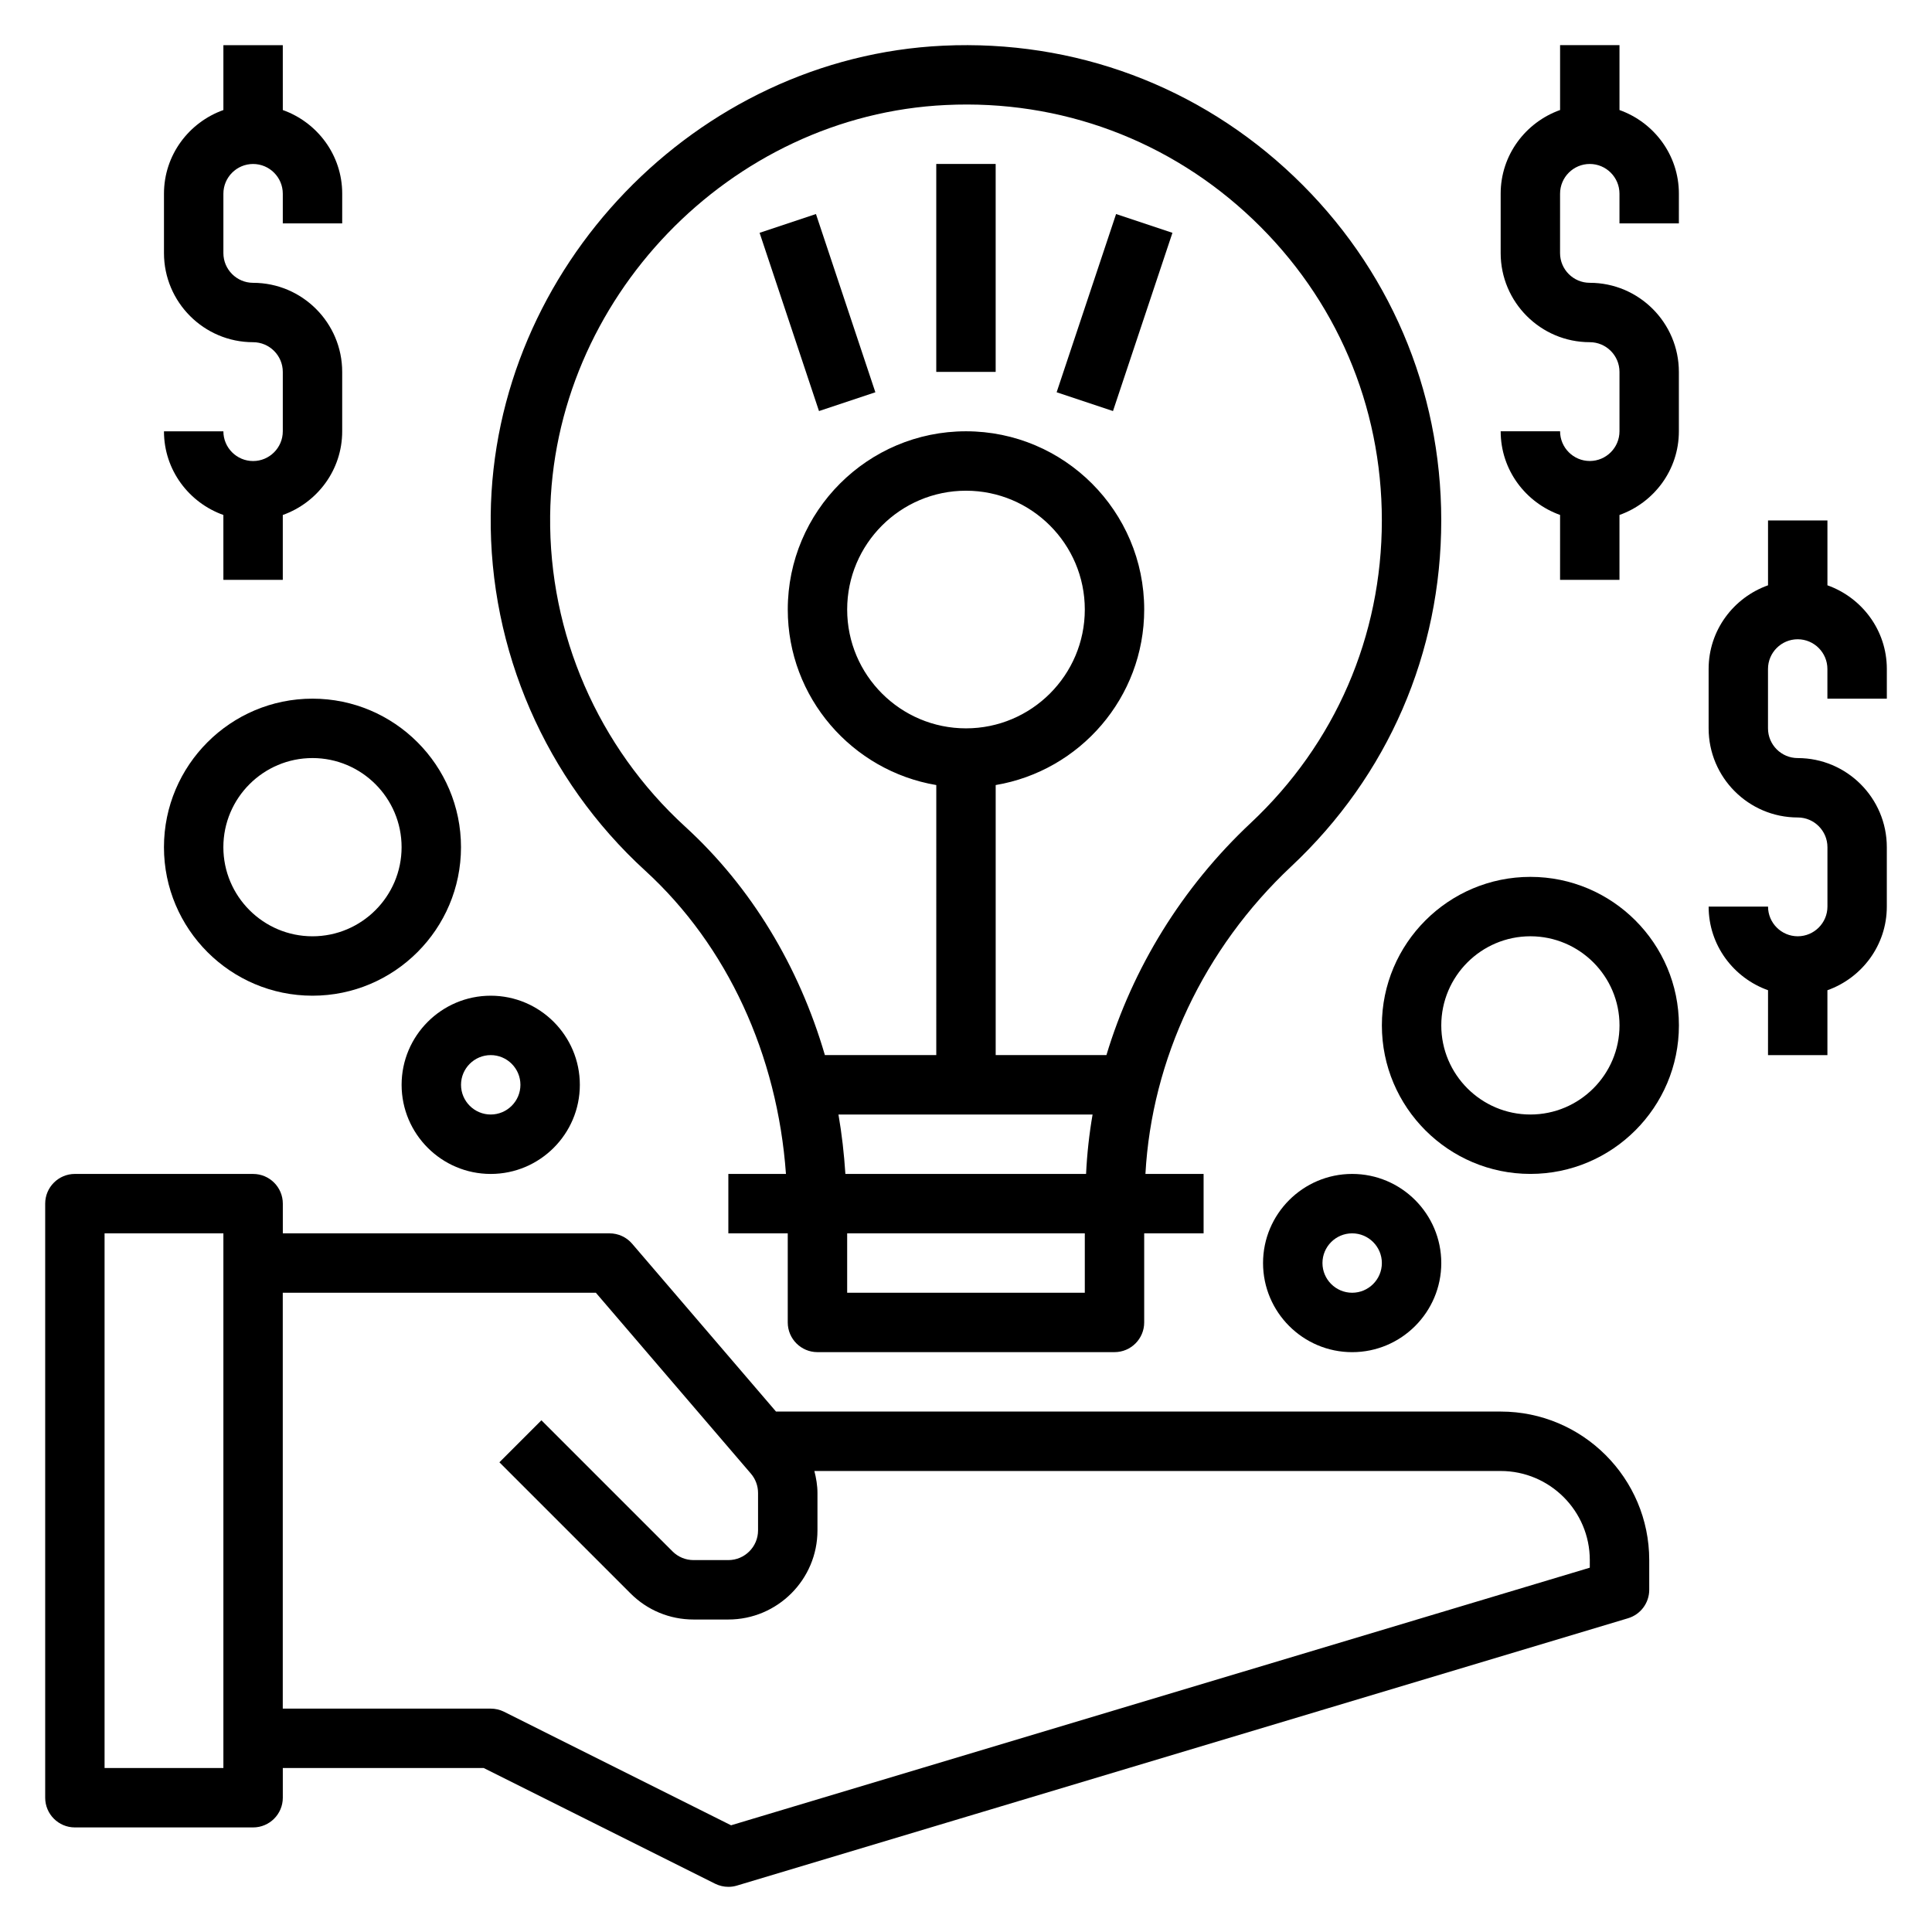
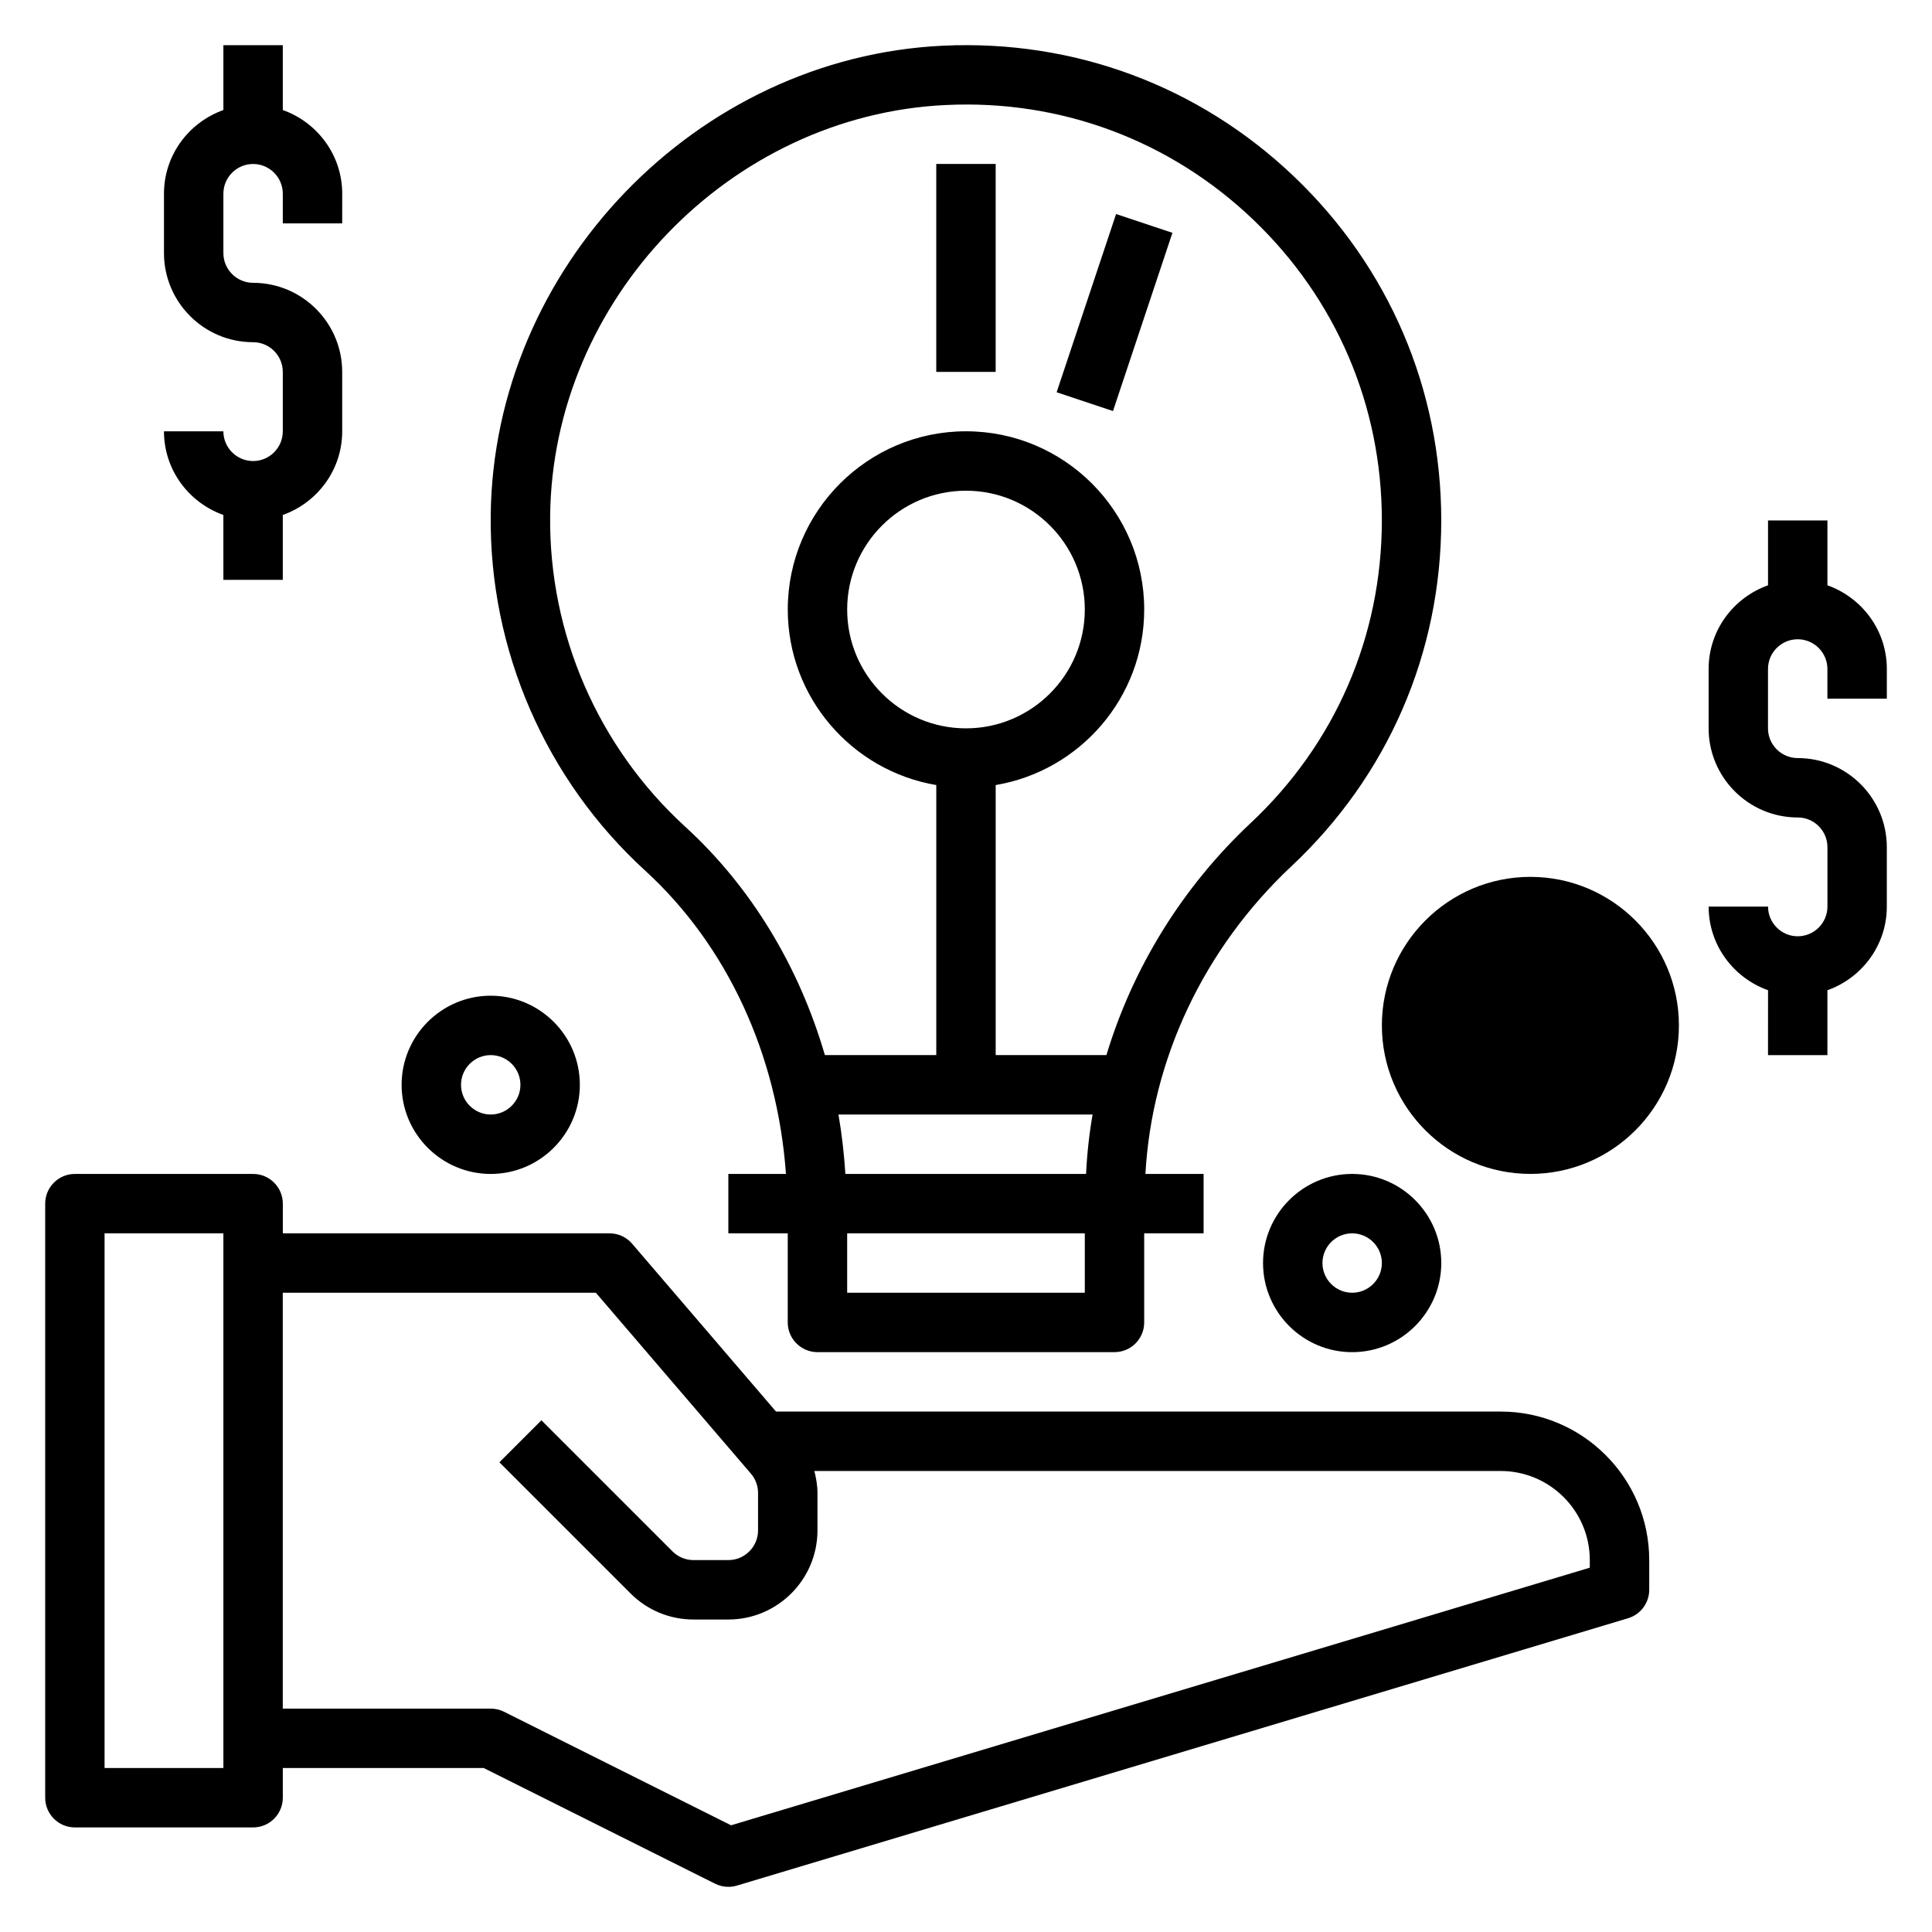
<svg xmlns="http://www.w3.org/2000/svg" fill="#000000" width="800px" height="800px" version="1.1" viewBox="144 144 512 512">
  <g>
    <path d="m541.7 518.08h-192.05l-38.133-44.484c-1.496-1.746-3.676-2.746-5.973-2.746h-86.594v-7.871c0-4.344-3.527-7.871-7.871-7.871l-47.234-0.004c-4.344 0-7.871 3.527-7.871 7.871v157.44c0 4.344 3.527 7.871 7.871 7.871h47.23c4.344 0 7.871-3.527 7.871-7.871v-7.871h53.246l61.316 30.66c1.105 0.543 2.309 0.828 3.523 0.828 0.762 0 1.52-0.109 2.258-0.332l236.16-70.848c3.332-1 5.613-4.07 5.613-7.539v-7.871c0-21.707-17.656-39.363-39.359-39.363zm-338.5 94.465h-31.488v-141.7h31.488zm362.11-53.09-227.57 68.266-60.18-30.094c-1.086-0.543-2.301-0.824-3.519-0.824h-55.105v-110.21h82.973l41.086 47.934c1.227 1.434 1.895 3.242 1.895 5.125v9.918c0 4.336-3.535 7.871-7.871 7.871h-9.219c-2.102 0-4.086-0.82-5.574-2.305l-34.746-34.746-11.133 11.133 34.746 34.746c4.457 4.461 10.395 6.918 16.707 6.918h9.219c13.02 0 23.617-10.598 23.617-23.617v-9.918c0-1.984-0.34-3.93-0.82-5.824h181.88c13.02 0 23.617 10.598 23.617 23.617z" />
    <path d="m352.29 455.1h-15.27v15.742h15.742v23.617c0 4.344 3.527 7.871 7.871 7.871h78.719c4.344 0 7.871-3.527 7.871-7.871v-23.617h15.742v-15.742h-15.414c1.668-30.309 15.445-59.727 38.652-81.5 25.637-24.031 39.742-56.59 39.742-91.684 0-34.762-13.855-67.125-39.008-91.125-25.145-23.992-58.176-36.305-92.984-34.684-65.418 3.062-119.21 58.883-119.91 124.43-0.387 35.723 14.531 70.047 40.918 94.172 21.816 19.938 35.059 48.852 37.324 80.387zm79.195 31.488h-62.977v-15.742h62.977zm-63.449-31.488c-0.348-5.32-0.938-10.57-1.836-15.742h67.344c-0.898 5.211-1.473 10.453-1.723 15.742zm31.961-118.08c-17.367 0-31.488-14.121-31.488-31.488 0-17.367 14.121-31.488 31.488-31.488s31.488 14.121 31.488 31.488c0 17.363-14.125 31.488-31.488 31.488zm-5.301-165.19c30.426-1.465 59.379 9.352 81.375 30.34 22.008 21.008 34.133 49.324 34.133 79.742 0 30.691-12.344 59.184-34.762 80.199-18.246 17.113-31.293 38.496-38.227 61.496h-29.348v-71.559c22.301-3.762 39.359-23.16 39.359-46.523 0-26.047-21.184-47.23-47.23-47.23s-47.23 21.184-47.23 47.23c0 23.355 17.059 42.754 39.359 46.523l-0.004 71.559h-29.52c-6.856-23.48-19.5-44.516-37.008-60.52-23.09-21.105-36.141-51.129-35.801-82.379 0.613-57.355 47.676-106.2 104.9-108.88z" />
    <path d="m392.12 187.45h15.742v55.105h-15.742z" />
-     <path d="m345.3 205.7 14.938-4.977 15.742 47.234-14.938 4.977z" />
    <path d="m424.02 247.95 15.754-47.23 14.934 4.981-15.754 47.23z" />
    <path d="m644.03 329.15v-7.871c0-10.25-6.606-18.91-15.742-22.168v-17.191h-15.742v17.191c-9.141 3.258-15.742 11.918-15.742 22.168v15.742c0 13.02 10.598 23.617 23.617 23.617 4.336 0 7.871 3.535 7.871 7.871v15.742c0 4.336-3.535 7.871-7.871 7.871s-7.871-3.535-7.871-7.871h-15.742c0 10.25 6.606 18.91 15.742 22.168l-0.008 17.195h15.742v-17.191c9.141-3.258 15.742-11.918 15.742-22.168v-15.742c0-13.02-10.598-23.617-23.617-23.617-4.336 0-7.871-3.535-7.871-7.871v-15.742c0-4.336 3.535-7.871 7.871-7.871 4.336 0 7.871 3.535 7.871 7.871v7.871z" />
-     <path d="m573.18 173.16v-17.195h-15.742v17.191c-9.141 3.262-15.746 11.922-15.746 22.168v15.742c0 13.02 10.598 23.617 23.617 23.617 4.336 0 7.871 3.535 7.871 7.871v15.742c0 4.336-3.535 7.871-7.871 7.871s-7.871-3.535-7.871-7.871h-15.742c0 10.25 6.606 18.91 15.742 22.168l-0.004 17.199h15.742v-17.191c9.141-3.258 15.742-11.918 15.742-22.168v-15.742c0-13.02-10.598-23.617-23.617-23.617-4.336 0-7.871-3.535-7.871-7.871l0.004-15.75c0-4.336 3.535-7.871 7.871-7.871 4.336 0 7.871 3.535 7.871 7.871v7.871h15.742l0.004-7.871c0-10.246-6.602-18.906-15.742-22.164z" />
    <path d="m211.07 266.18c-4.336 0-7.871-3.535-7.871-7.871l-15.746-0.004c0 10.25 6.606 18.91 15.742 22.168l0.004 17.195h15.742v-17.191c9.141-3.258 15.742-11.918 15.742-22.168v-15.742c0-13.02-10.598-23.617-23.617-23.617-4.332-0.004-7.867-3.539-7.867-7.875v-15.746c0-4.336 3.535-7.871 7.871-7.871 4.336 0 7.871 3.535 7.871 7.871v7.871h15.742l0.004-7.871c0-10.25-6.606-18.91-15.742-22.168l-0.004-17.191h-15.742v17.191c-9.141 3.262-15.746 11.922-15.746 22.168v15.742c0 13.02 10.598 23.617 23.617 23.617 4.336 0 7.871 3.535 7.871 7.871v15.742c0 4.344-3.535 7.879-7.871 7.879z" />
    <path d="m478.72 478.72c0 13.02 10.598 23.617 23.617 23.617 13.02 0 23.617-10.598 23.617-23.617s-10.598-23.617-23.617-23.617c-13.02 0-23.617 10.598-23.617 23.617zm23.617-7.871c4.336 0 7.871 3.535 7.871 7.871s-3.535 7.871-7.871 7.871c-4.336 0-7.871-3.535-7.871-7.871-0.004-4.336 3.531-7.871 7.871-7.871z" />
-     <path d="m549.57 376.38c-21.703 0-39.359 17.656-39.359 39.359 0 21.703 17.656 39.359 39.359 39.359s39.359-17.656 39.359-39.359c0-21.703-17.656-39.359-39.359-39.359zm0 62.977c-13.02 0-23.617-10.598-23.617-23.617 0-13.02 10.598-23.617 23.617-23.617 13.02 0 23.617 10.598 23.617 23.617 0 13.02-10.598 23.617-23.617 23.617z" />
+     <path d="m549.57 376.38c-21.703 0-39.359 17.656-39.359 39.359 0 21.703 17.656 39.359 39.359 39.359s39.359-17.656 39.359-39.359c0-21.703-17.656-39.359-39.359-39.359zm0 62.977z" />
    <path d="m250.43 431.49c0 13.02 10.598 23.617 23.617 23.617s23.617-10.598 23.617-23.617-10.598-23.617-23.617-23.617-23.617 10.594-23.617 23.617zm23.617-7.875c4.336 0 7.871 3.535 7.871 7.871s-3.535 7.871-7.871 7.871-7.871-3.535-7.871-7.871 3.531-7.871 7.871-7.871z" />
-     <path d="m226.81 407.87c21.703 0 39.359-17.656 39.359-39.359s-17.656-39.359-39.359-39.359-39.359 17.656-39.359 39.359 17.656 39.359 39.359 39.359zm0-62.977c13.02 0 23.617 10.598 23.617 23.617s-10.598 23.617-23.617 23.617-23.617-10.598-23.617-23.617c0.004-13.023 10.598-23.617 23.617-23.617z" />
  </g>
</svg>